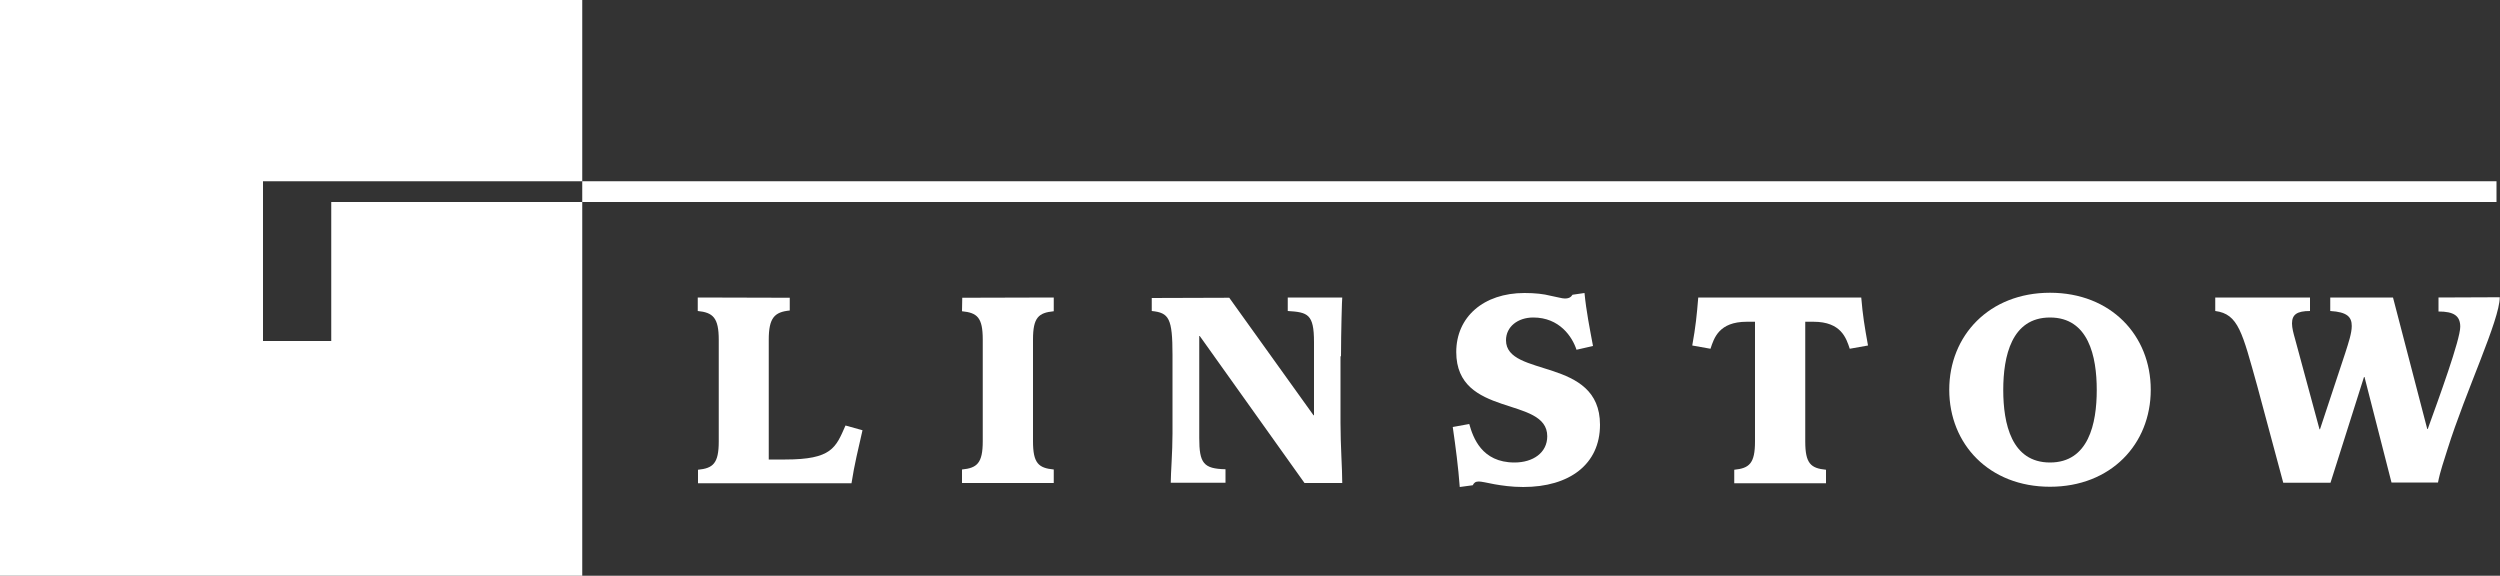
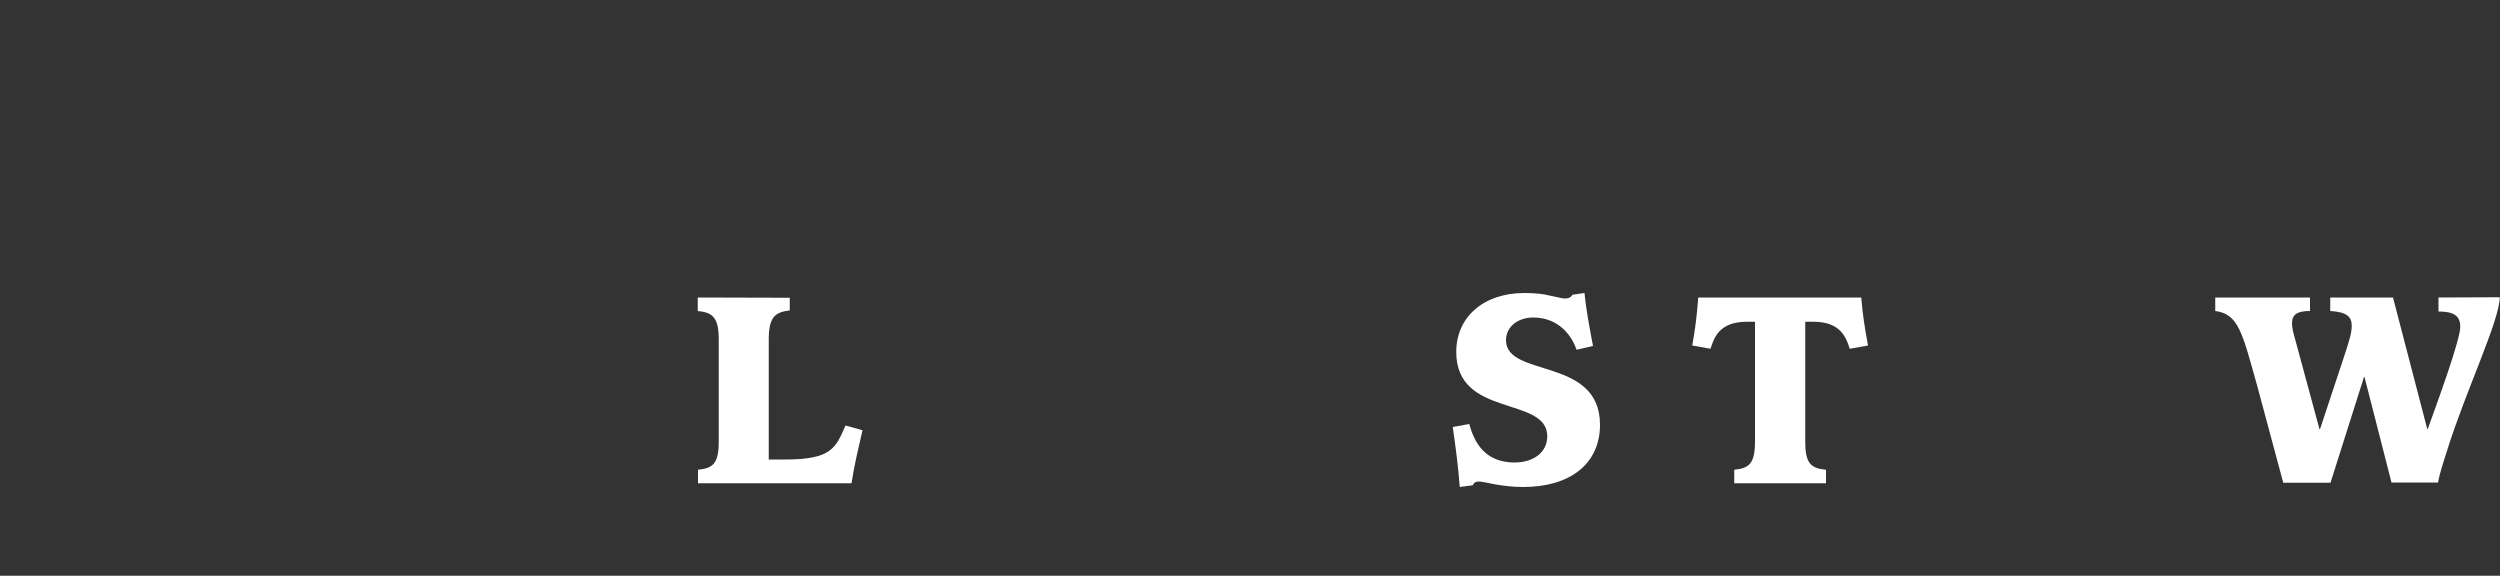
<svg xmlns="http://www.w3.org/2000/svg" version="1.1" id="Layer_1" x="0px" y="0px" viewBox="0 0 1000 230.3" style="enable-background:new 0 0 1000 230.3;" xml:space="preserve">
  <rect x="0" y="0" width="1000" height="230.3" fill="#333333" stroke="none" />
  <style type="text/css">
	.st0{fill:#FFFFFF;}
</style>
  <g>
    <path class="st0" d="M314.1,183.8h-6.6v-47.9c0-8.8,2.3-11.1,8.4-11.7v-5.1l-36.8-0.1v5.4c6.1,0.6,8.4,2.7,8.4,11.5v40.7   c0,8.8-2.3,10.7-8.3,11.3v5.4h61.4c1.2-7.8,2.7-13.6,4.4-21.2l-6.8-1.9C334.3,179.1,332.7,183.8,314.1,183.8z" />
-     <path class="st0" d="M421.5,124.5l0-5.5l-36.6,0.1l-0.1,5.4c6.1,0.6,8.3,2.5,8.3,11.3v40.7c0,8.8-2.3,10.7-8.3,11.3v5.4h36.7v-5.4   c-6.1-0.6-8.3-2.5-8.3-11.3v-40.7C413.2,127,415.4,125.1,421.5,124.5z" />
-     <path class="st0" d="M536.4,142.5c0-9.3,0.4-23.5,0.5-23.5h-21.8l0,5.4c8,0.5,10.5,1.2,10.5,12.4v29.3h-0.2l-33.7-47l-31,0.1l0,5.2   c6.9,0.7,8.3,2.9,8.3,17.6v31.4c0,7.5-0.7,15.9-0.7,19.7h21.9v-5.4c-8.8-0.2-10.5-2.4-10.5-12.5v-40.8h0.2l41.9,58.8h15.1   c0-5.8-0.7-14.8-0.7-24.1V142.5z" />
    <path class="st0" d="M602.4,136.1c0-5.4,4.7-9.1,10.9-9.1c10.5,0,15.6,7.7,17.3,12.9l6.6-1.5c-1.3-7-2.7-13.9-3.4-21.2l-4.8,0.7   c-0.6,0.9-1.3,1.5-3.1,1.5c-1.1,0-3-0.6-5.7-1.1c-2.7-0.7-6.1-1.1-10.4-1.1c-16.4,0-27.3,9.6-27.3,23.6c0,26.5,36.4,17.5,36.4,33.7   c0,6.6-5.7,10.5-13.1,10.5c-13.2,0-16.6-10.1-18.1-15.4l-6.6,1.2c1.2,8.3,2.2,16,2.8,24l5.2-0.7c0.5-1,1.1-1.5,2.4-1.5   c1.1,0,3.2,0.5,6.3,1.1c2.9,0.5,6.8,1.1,11.5,1.1c18.5,0,30.7-9.1,30.7-24.9C640,142.6,602.4,151.2,602.4,136.1z" />
    <path class="st0" d="M679.3,119c-0.6,7.2-1,11.4-2.4,19.2l7.3,1.3c1.4-4.3,3.4-10.8,14.5-10.8h3.3v47.9c0,8.8-2.3,10.7-8.3,11.3   l0,5.4h36.7l0-5.4c-6.1-0.6-8.3-2.5-8.3-11.3v-47.9h3.3c11.1,0,13.1,6.6,14.5,10.8l7.3-1.3c-1.4-7.8-2.1-12-2.7-19.2H679.3z" />
-     <path class="st0" d="M820,117.1c-24.3,0-40.3,17.1-40.3,38.8c0,21.8,16,38.8,40.3,38.8c24.3,0,40.3-17,40.3-38.8   C860.3,134.2,844.4,117.1,820,117.1z M820,185c-15.4,0-18.7-15.5-18.7-29c0-13.5,3.3-29,18.7-29c15.4,0,18.7,15.5,18.7,29   C838.7,169.5,835.4,185,820,185z" />
    <path class="st0" d="M975.4,119l0,5.6c6.1,0,8.7,1.7,8.7,6.1c0,5.2-8.6,28.7-13,40.9h-0.2L957.2,119c-7.5,0-19.3,0-25.1,0v5.4   c6.8,0.4,8.6,2.4,8.6,6c0,2.9-1.3,6.7-2.6,10.8L928,171.7h-0.2l-9.8-36.2c-0.6-2.1-1.2-4.3-1.2-6.1c0-3.6,2-5,7.2-5V119   c-6.5,0-31.4,0-37.9,0l0,5.4c9.3,1.2,10.8,8.6,16.8,30l10.4,38.7l18.9,0l13.4-42.3h0.2l10.8,42.2l18.6,0c0.9-4.7,2.4-8.7,3.8-13.3   c7.3-23.3,20.9-51.7,20.9-60.8L975.4,119z" />
    <g>
-       <polygon class="st0" points="132.5,136.4 105.2,136.4 105.2,72.5 232.9,72.5 232.9,0 0,0 0,230.3 232.9,230.3 232.9,80.8     132.5,80.8   " />
-       <rect x="232.9" y="72.5" class="st0" width="765.7" height="8.3" />
-     </g>
+       </g>
  </g>
</svg>